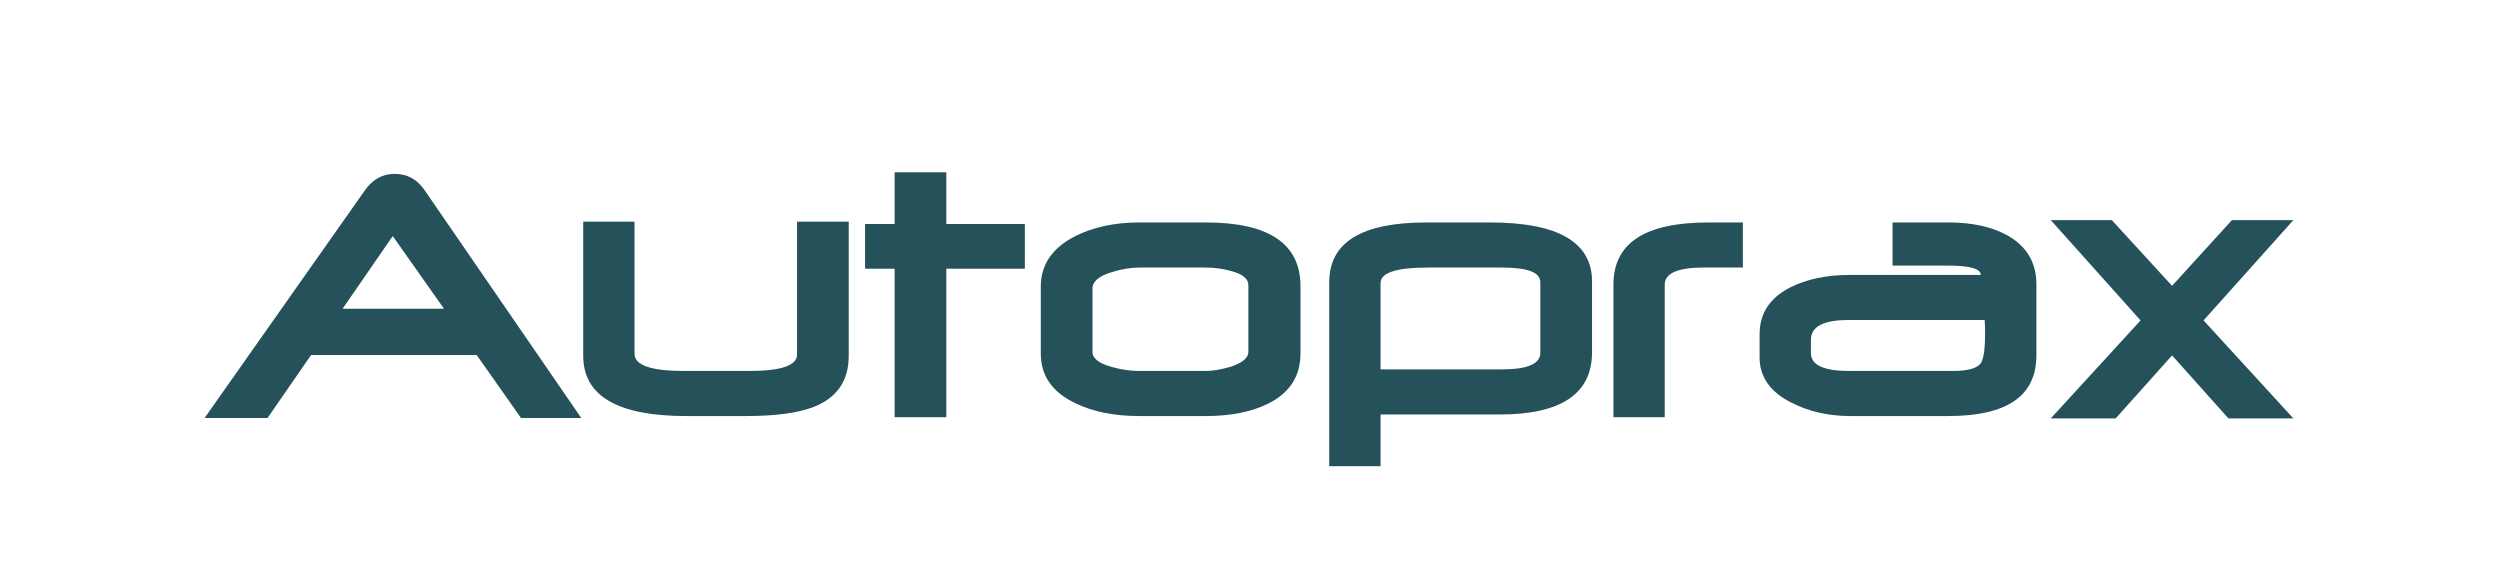
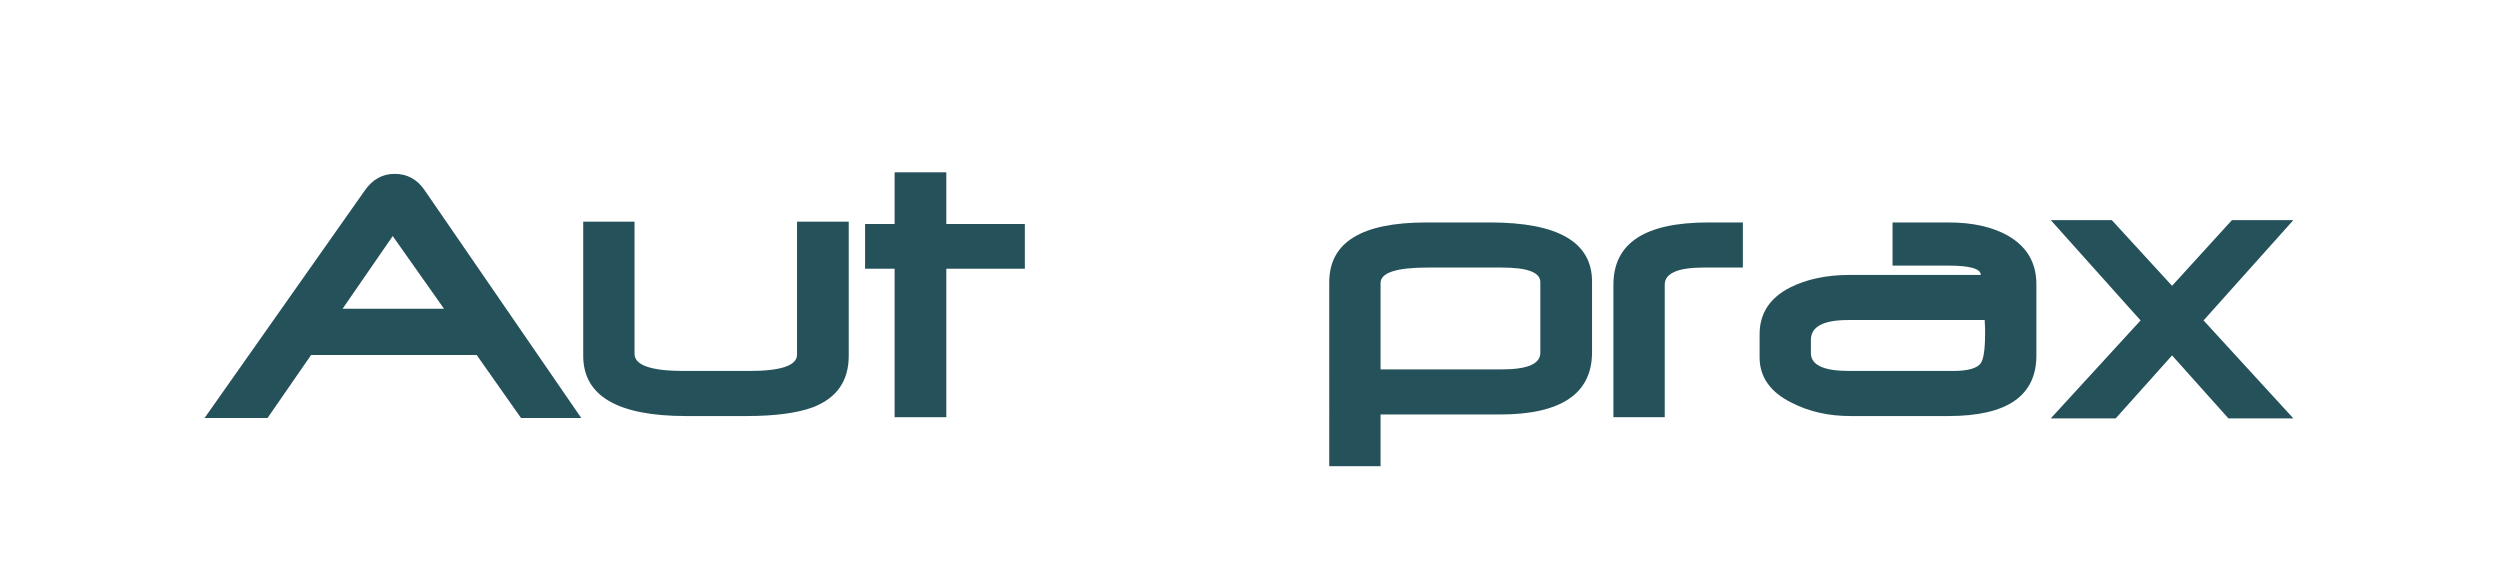
<svg xmlns="http://www.w3.org/2000/svg" version="1.1" id="Layer_1" x="0px" y="0px" width="676.466px" height="156.088px" viewBox="0 0 676.466 156.088" enable-background="new 0 0 676.466 156.088" xml:space="preserve">
  <g>
    <path fill="#25515A" d="M140.978,113.104l-11.992-17.042h-44.81l-11.782,17.042h-17.04l43.337-61.537   c2.104-3.05,4.839-4.523,8.1-4.523c3.367,0,6.101,1.473,8.101,4.418l42.39,61.642H140.978z M106.266,63.875L92.695,83.547h27.454   L106.266,63.875z" />
    <path fill="#25515A" d="M220.083,110.157c-4.207,1.58-10.203,2.42-18.197,2.42h-16.2c-18.618,0-27.875-5.468-27.875-16.303V59.983   h13.885v35.764c0,3.052,4.417,4.63,13.36,4.63h17.671c8.626,0,12.939-1.473,12.939-4.419V59.983h13.99v36.291   C229.656,103.007,226.501,107.632,220.083,110.157" />
    <polygon fill="#25515A" points="256.06,72.711 256.06,112.892 242.07,112.892 242.07,72.711 234.076,72.711 234.076,60.614    242.07,60.614 242.07,46.624 256.06,46.624 256.06,60.614 277.308,60.614 277.308,72.711  " />
-     <path fill="#25515A" d="M343.158,109.211c-4.418,2.208-10.098,3.366-16.831,3.366h-17.986c-6.838,0-12.623-1.158-17.356-3.471   c-6.207-2.946-9.362-7.363-9.362-13.463V77.549c0-5.996,3.155-10.518,9.362-13.674c4.837-2.42,10.624-3.681,17.252-3.681h18.091   c17.04,0,25.563,5.785,25.563,17.25v18.199C351.89,101.743,349.048,106.268,343.158,109.211 M337.794,77.233   c0-1.787-1.473-3.05-4.63-3.891c-2.209-0.631-4.521-0.947-7.15-0.947h-17.568c-2.525,0-5.048,0.421-7.677,1.263   c-3.474,1.052-5.157,2.524-5.157,4.418v17.145c0,1.789,1.79,3.156,5.365,4.102c2.524,0.737,5.05,1.054,7.469,1.054h17.671   c2.106,0,4.417-0.422,6.944-1.158c3.155-1.051,4.733-2.422,4.733-3.998V77.233z" />
    <path fill="#25515A" d="M405.853,112.156h-32.292v13.991h-13.886V76.393c0-10.835,8.73-16.199,26.297-16.199h17.25   c18.41,0,27.562,5.364,27.562,15.988v19.144C430.783,106.478,422.473,112.156,405.853,112.156 M416.794,76.393   c0-2.735-3.474-3.998-10.521-3.998h-19.88c-8.521,0-12.833,1.368-12.833,4.208v23.352h32.713c7.047,0,10.521-1.472,10.521-4.523   V76.393z" />
    <path fill="#25515A" d="M460.973,72.396c-7.047,0-10.518,1.578-10.518,4.628v35.868h-13.884V77.023   c0-11.255,8.519-16.829,25.666-16.829h9.36v12.201H460.973z" />
    <path fill="#25515A" d="M527.242,112.577h-26.507c-5.891,0-11.149-1.158-15.882-3.574c-5.785-2.843-8.732-6.946-8.732-12.309   v-6.207c0-5.679,2.735-9.887,8.31-12.727c4.42-2.209,9.782-3.366,15.989-3.366h35.556c0-1.683-2.946-2.524-8.733-2.524h-15.146   V60.194h15.146c6.417,0,11.678,1.156,15.883,3.471c5.262,2.945,7.892,7.363,7.892,13.254v19.249   C551.017,107.109,543.125,112.577,527.242,112.577 M537.133,88.91l-0.106-2.314h-36.921c-6.732,0-10.1,1.788-10.1,5.364v3.578   c0,3.261,3.472,4.839,10.414,4.839h27.98c4.103,0,6.627-0.736,7.575-2.104c0.735-1.054,1.157-3.683,1.157-7.89V88.91z" />
    <polygon fill="#25515A" points="602.982,113.209 587.73,96.169 572.477,113.209 554.911,113.209 579.21,86.7 554.911,59.563    571.426,59.563 587.73,77.339 603.93,59.563 620.549,59.563 596.251,86.7 620.549,113.209  " />
  </g>
</svg>